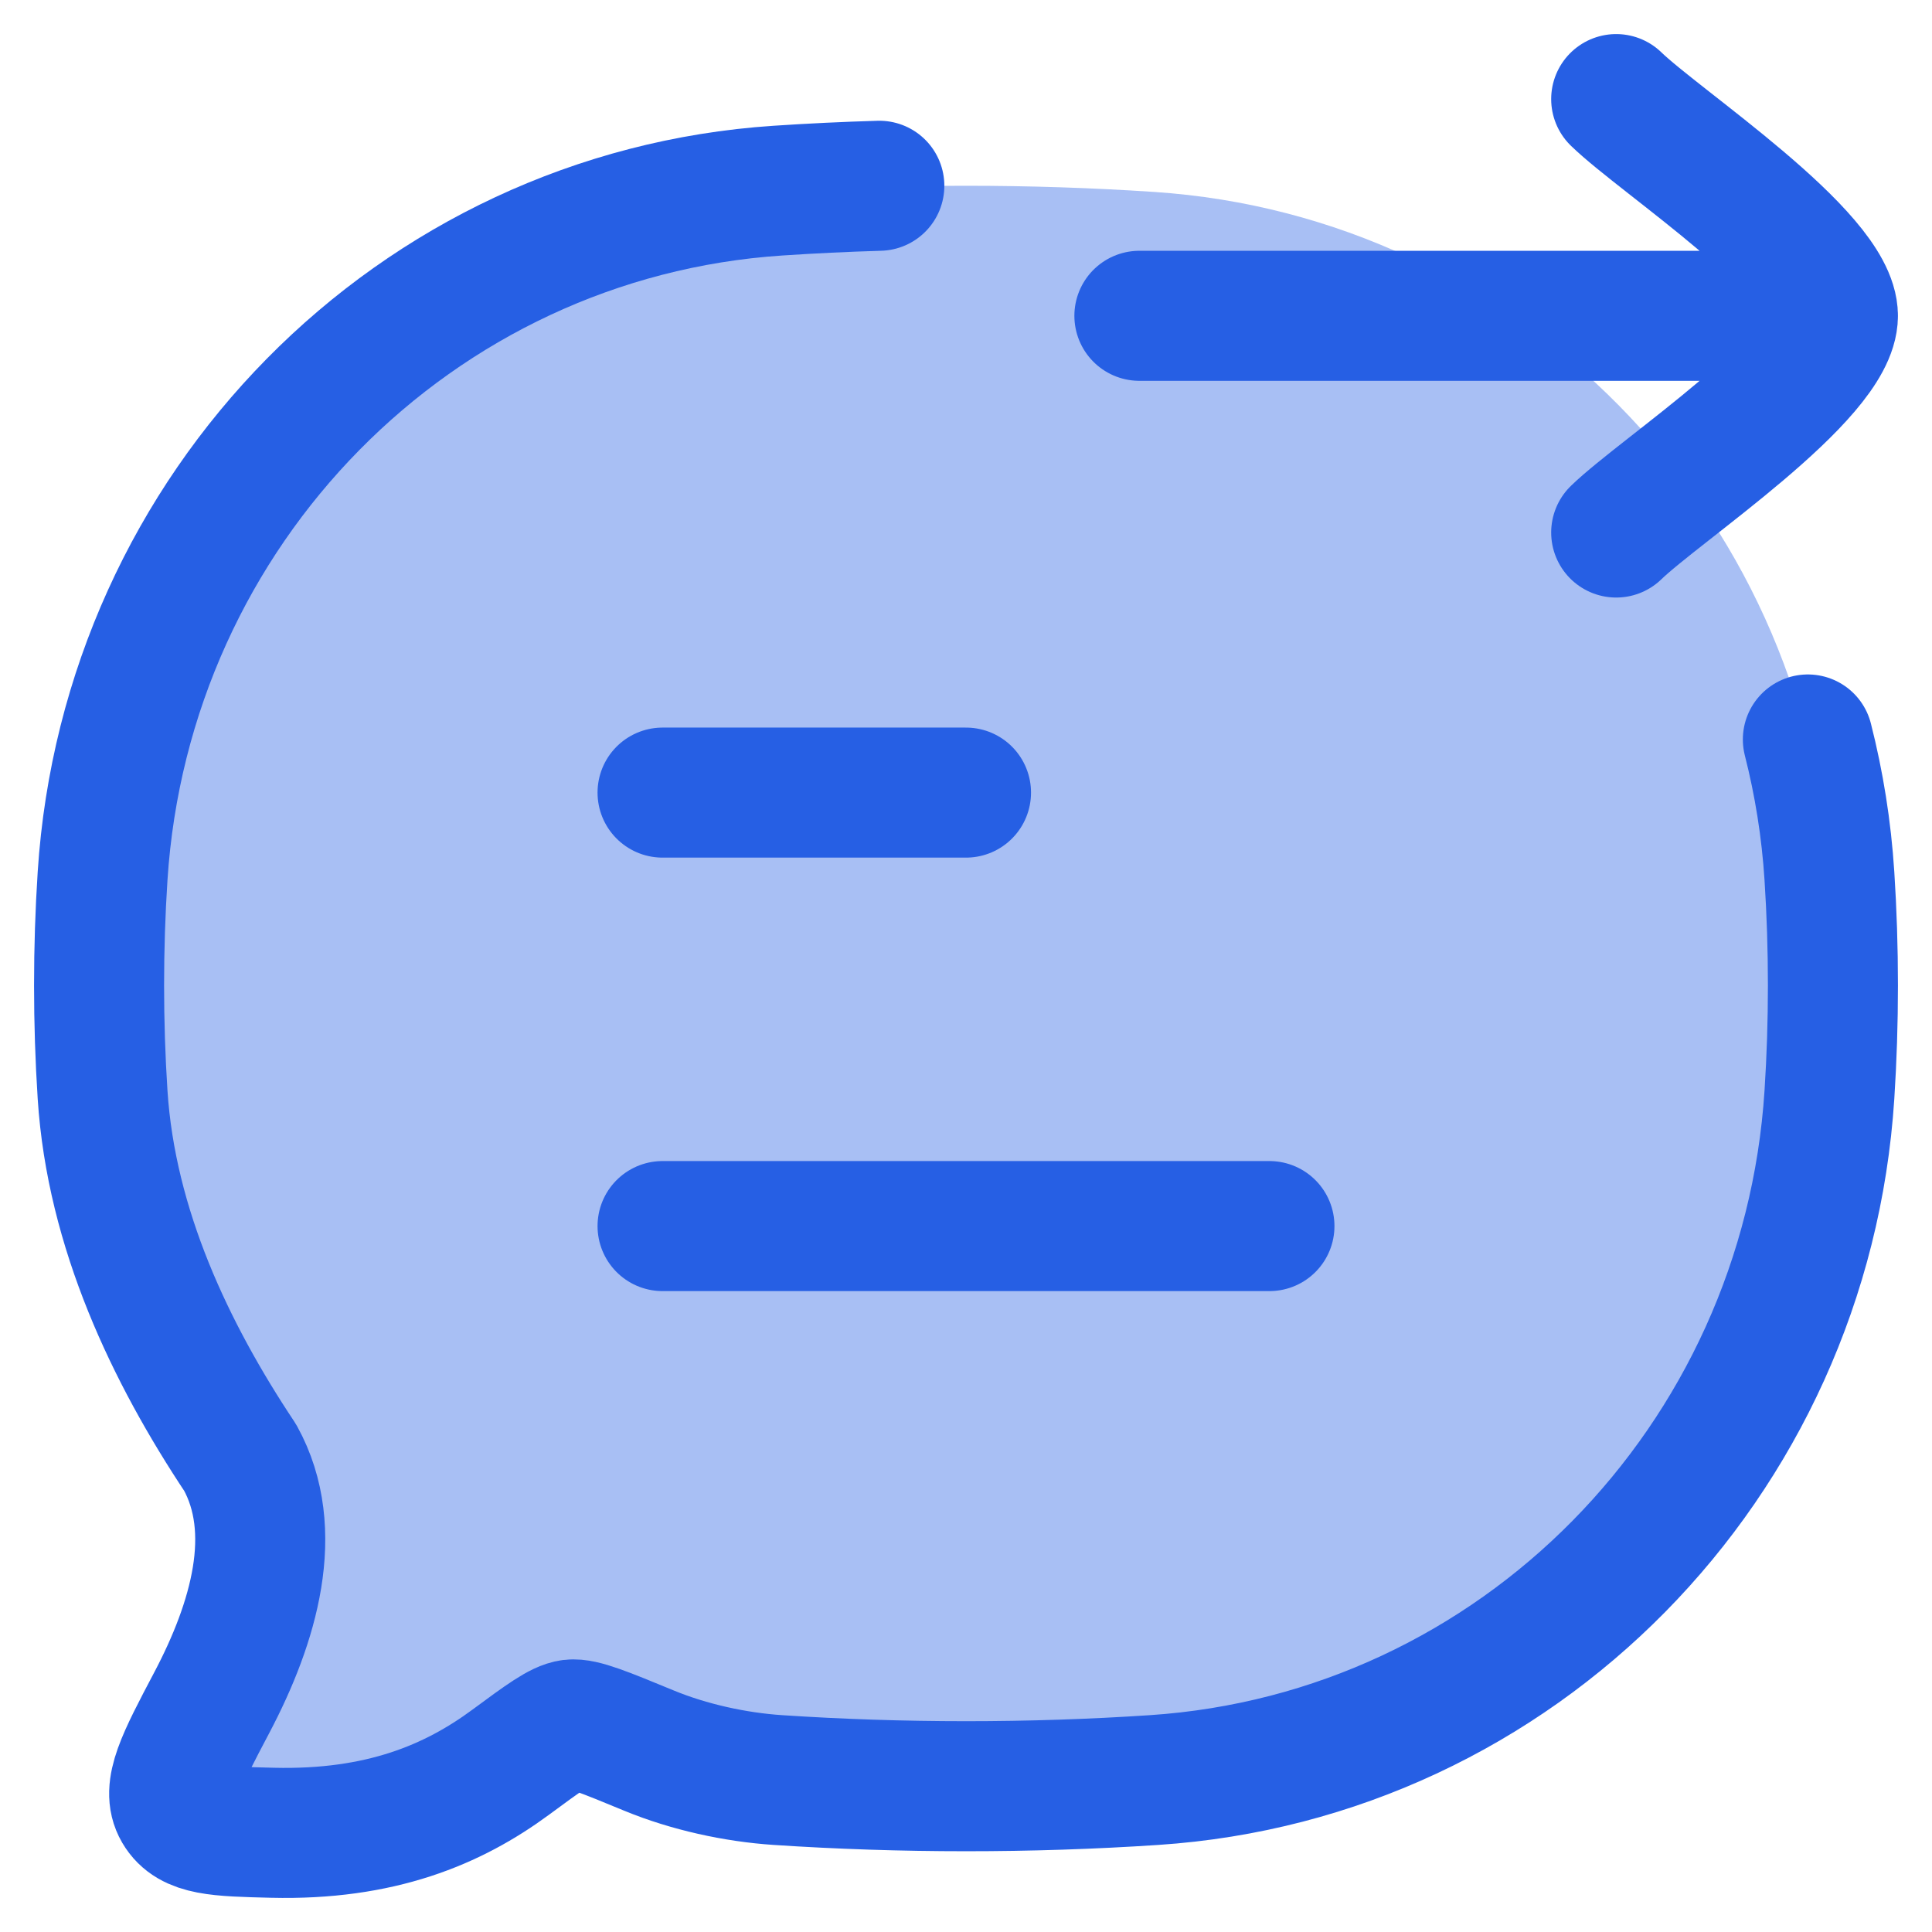
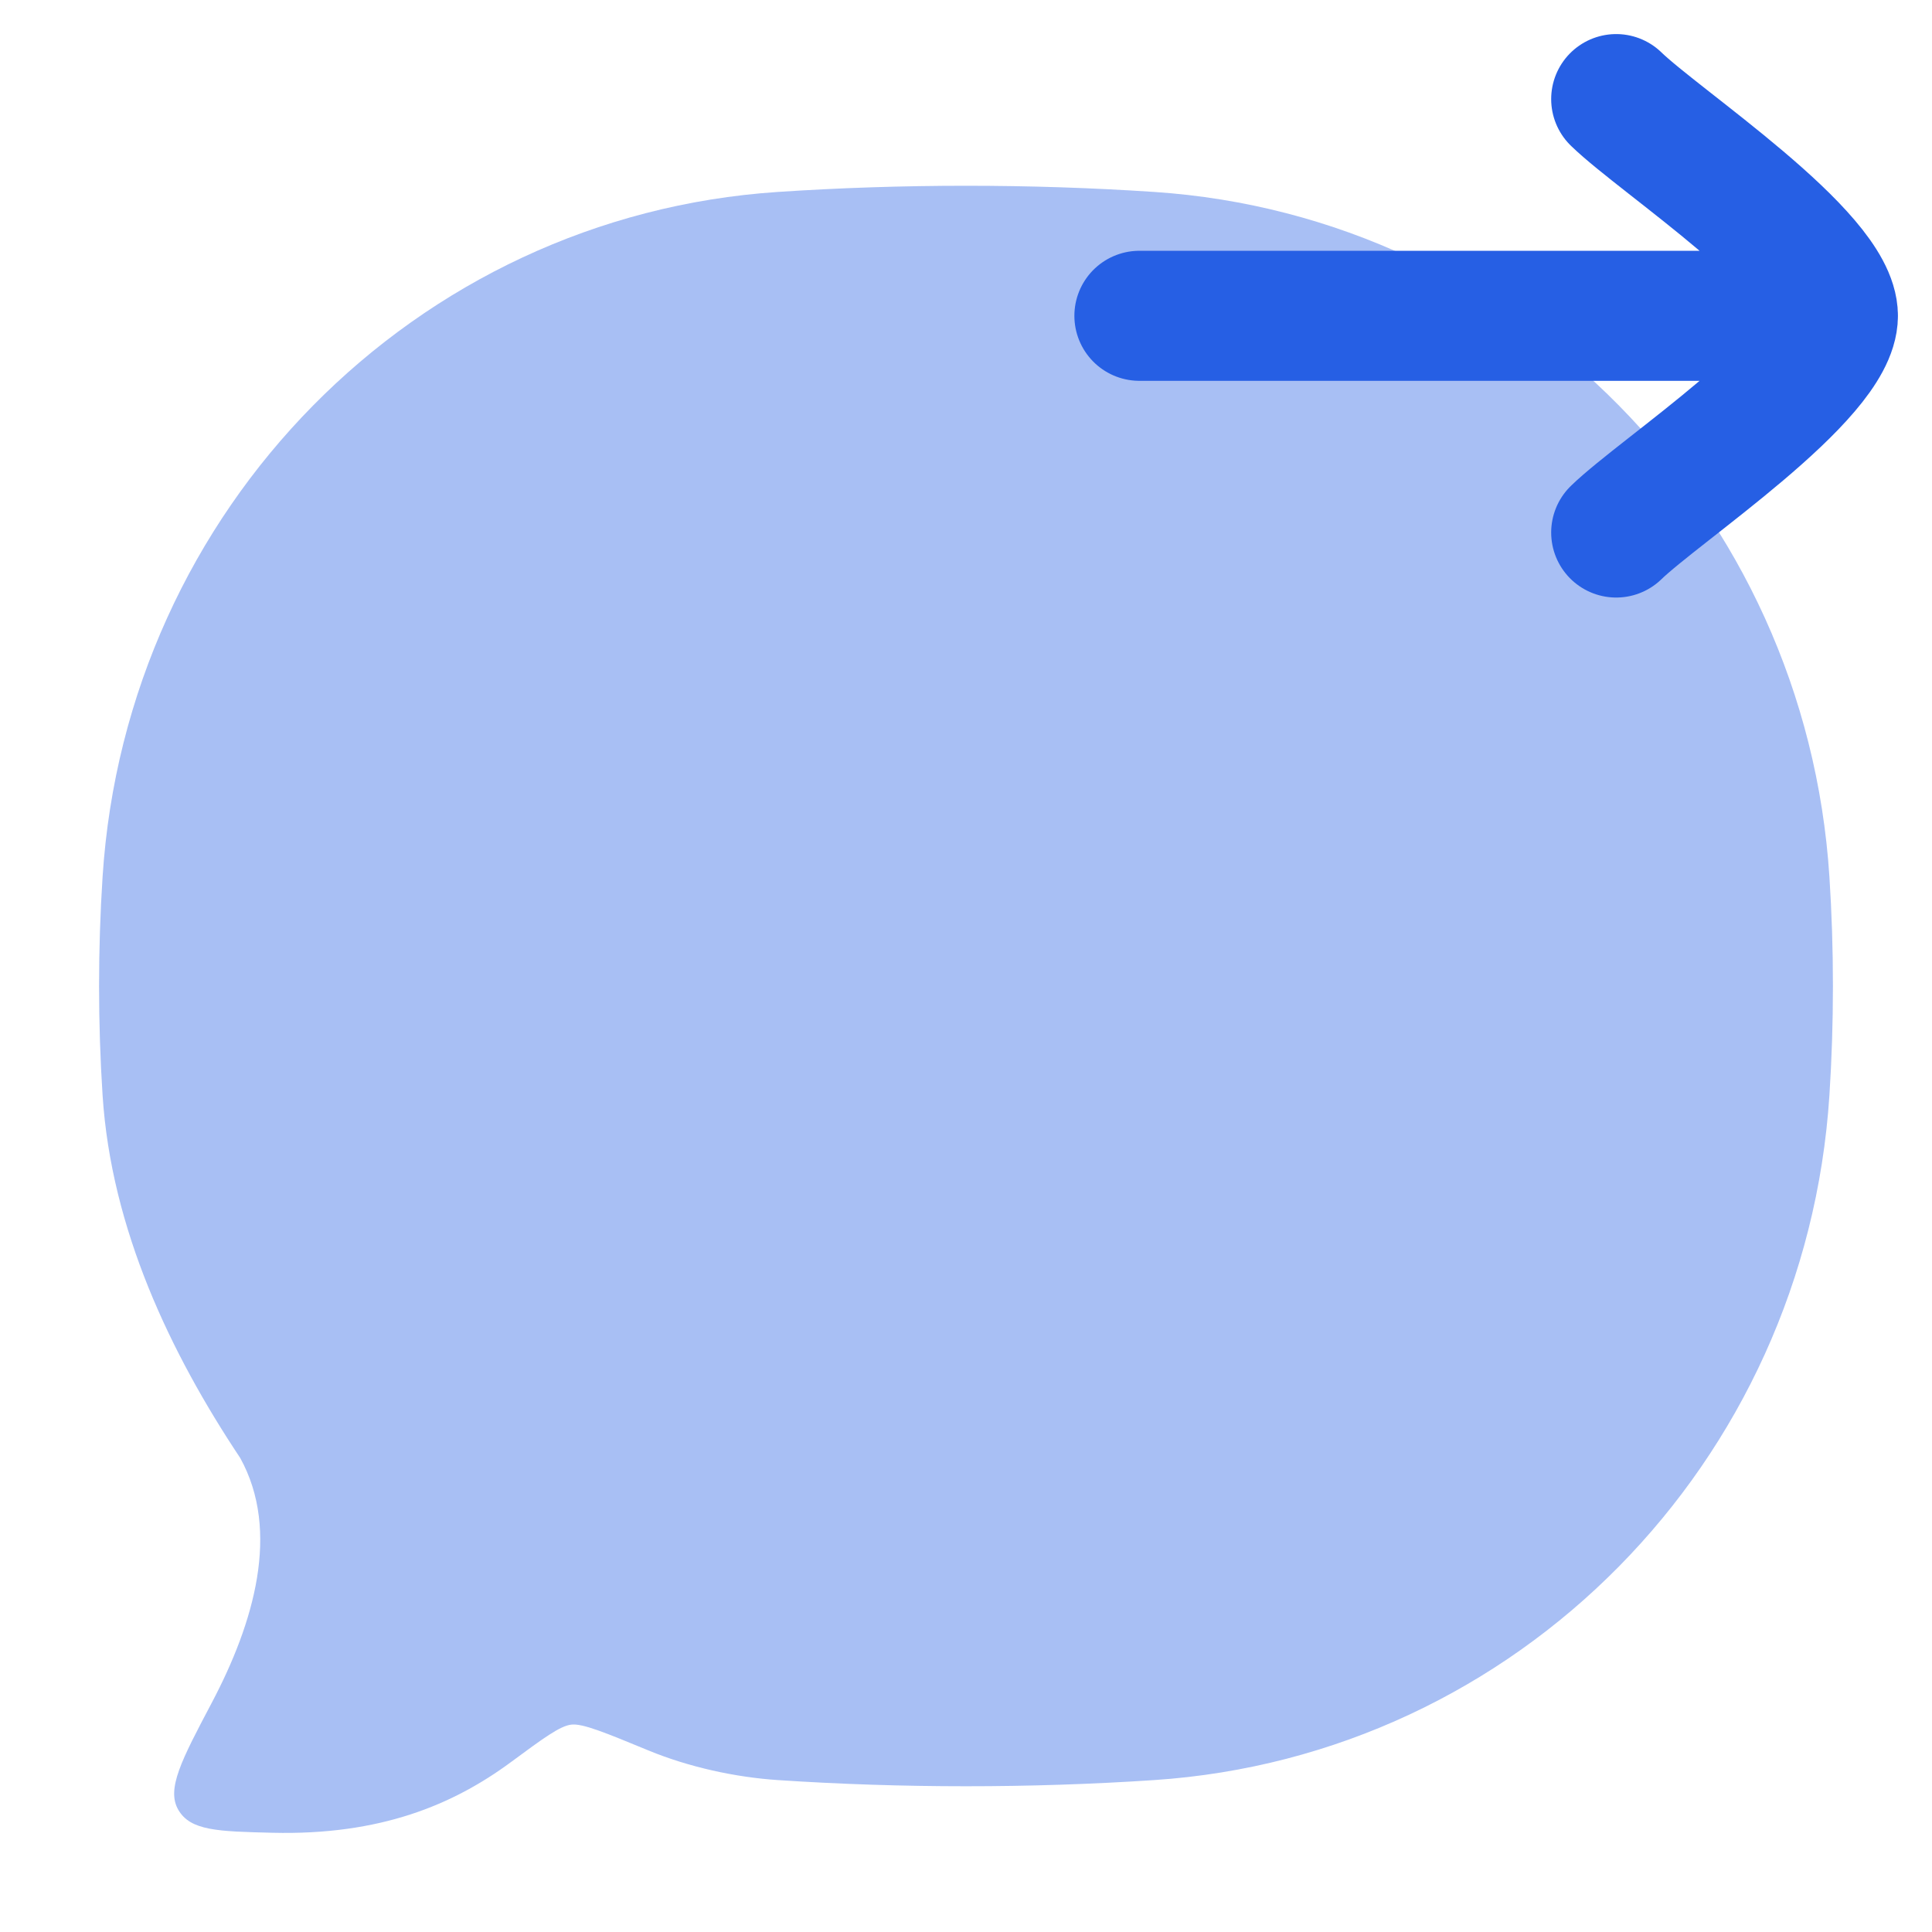
<svg xmlns="http://www.w3.org/2000/svg" width="52" height="52" viewBox="0 0 52 52" fill="none">
  <path opacity="0.4" d="M31.065 47.911C40.825 47.262 48.6 39.377 49.239 29.479C49.365 27.542 49.365 25.535 49.239 23.598C48.6 13.7 40.825 5.815 31.065 5.166C27.735 4.944 24.258 4.945 20.935 5.166C11.175 5.815 3.4 13.7 2.761 23.598C2.635 25.535 2.635 27.542 2.761 29.479C2.994 33.084 4.588 36.422 6.465 39.241C7.555 41.214 6.836 43.677 5.701 45.828C4.882 47.379 4.473 48.155 4.801 48.715C5.13 49.276 5.864 49.293 7.332 49.329C10.235 49.4 12.193 48.577 13.747 47.431C14.628 46.781 15.069 46.456 15.373 46.419C15.677 46.381 16.274 46.627 17.469 47.12C18.544 47.562 19.791 47.835 20.935 47.911C24.258 48.132 27.735 48.133 31.065 47.911Z" fill="#265FE4" />
-   <path d="M48.659 19.903C48.961 21.088 49.158 22.317 49.239 23.578C49.365 25.517 49.365 27.524 49.239 29.463C48.6 39.37 40.825 47.261 31.065 47.91C27.735 48.132 24.258 48.131 20.935 47.91C19.791 47.834 18.544 47.561 17.469 47.118C16.274 46.625 15.677 46.379 15.373 46.416C15.069 46.454 14.628 46.779 13.747 47.429C12.193 48.576 10.235 49.4 7.332 49.329C5.864 49.293 5.13 49.276 4.801 48.715C4.473 48.154 4.882 47.378 5.701 45.825C6.836 43.672 7.555 41.208 6.465 39.233C4.588 36.412 2.994 33.071 2.761 29.463C2.635 27.524 2.635 25.517 2.761 23.578C3.4 13.672 11.175 5.78 20.935 5.131C21.837 5.071 22.749 5.027 23.667 5" stroke="#265FE4" stroke-width="3.5" stroke-linecap="round" stroke-linejoin="round" />
-   <path d="M17.833 33H34.167M17.833 21.333H26" stroke="#265FE4" stroke-width="3.5" stroke-linecap="round" stroke-linejoin="round" />
  <path d="M49.333 8.5L30.667 8.5M49.333 8.5C49.333 6.866 44.68 3.814 43.5 2.667M49.333 8.5C49.333 10.134 44.68 13.187 43.5 14.333" stroke="#265FE4" stroke-width="3.5" stroke-linecap="round" stroke-linejoin="round" />
</svg>